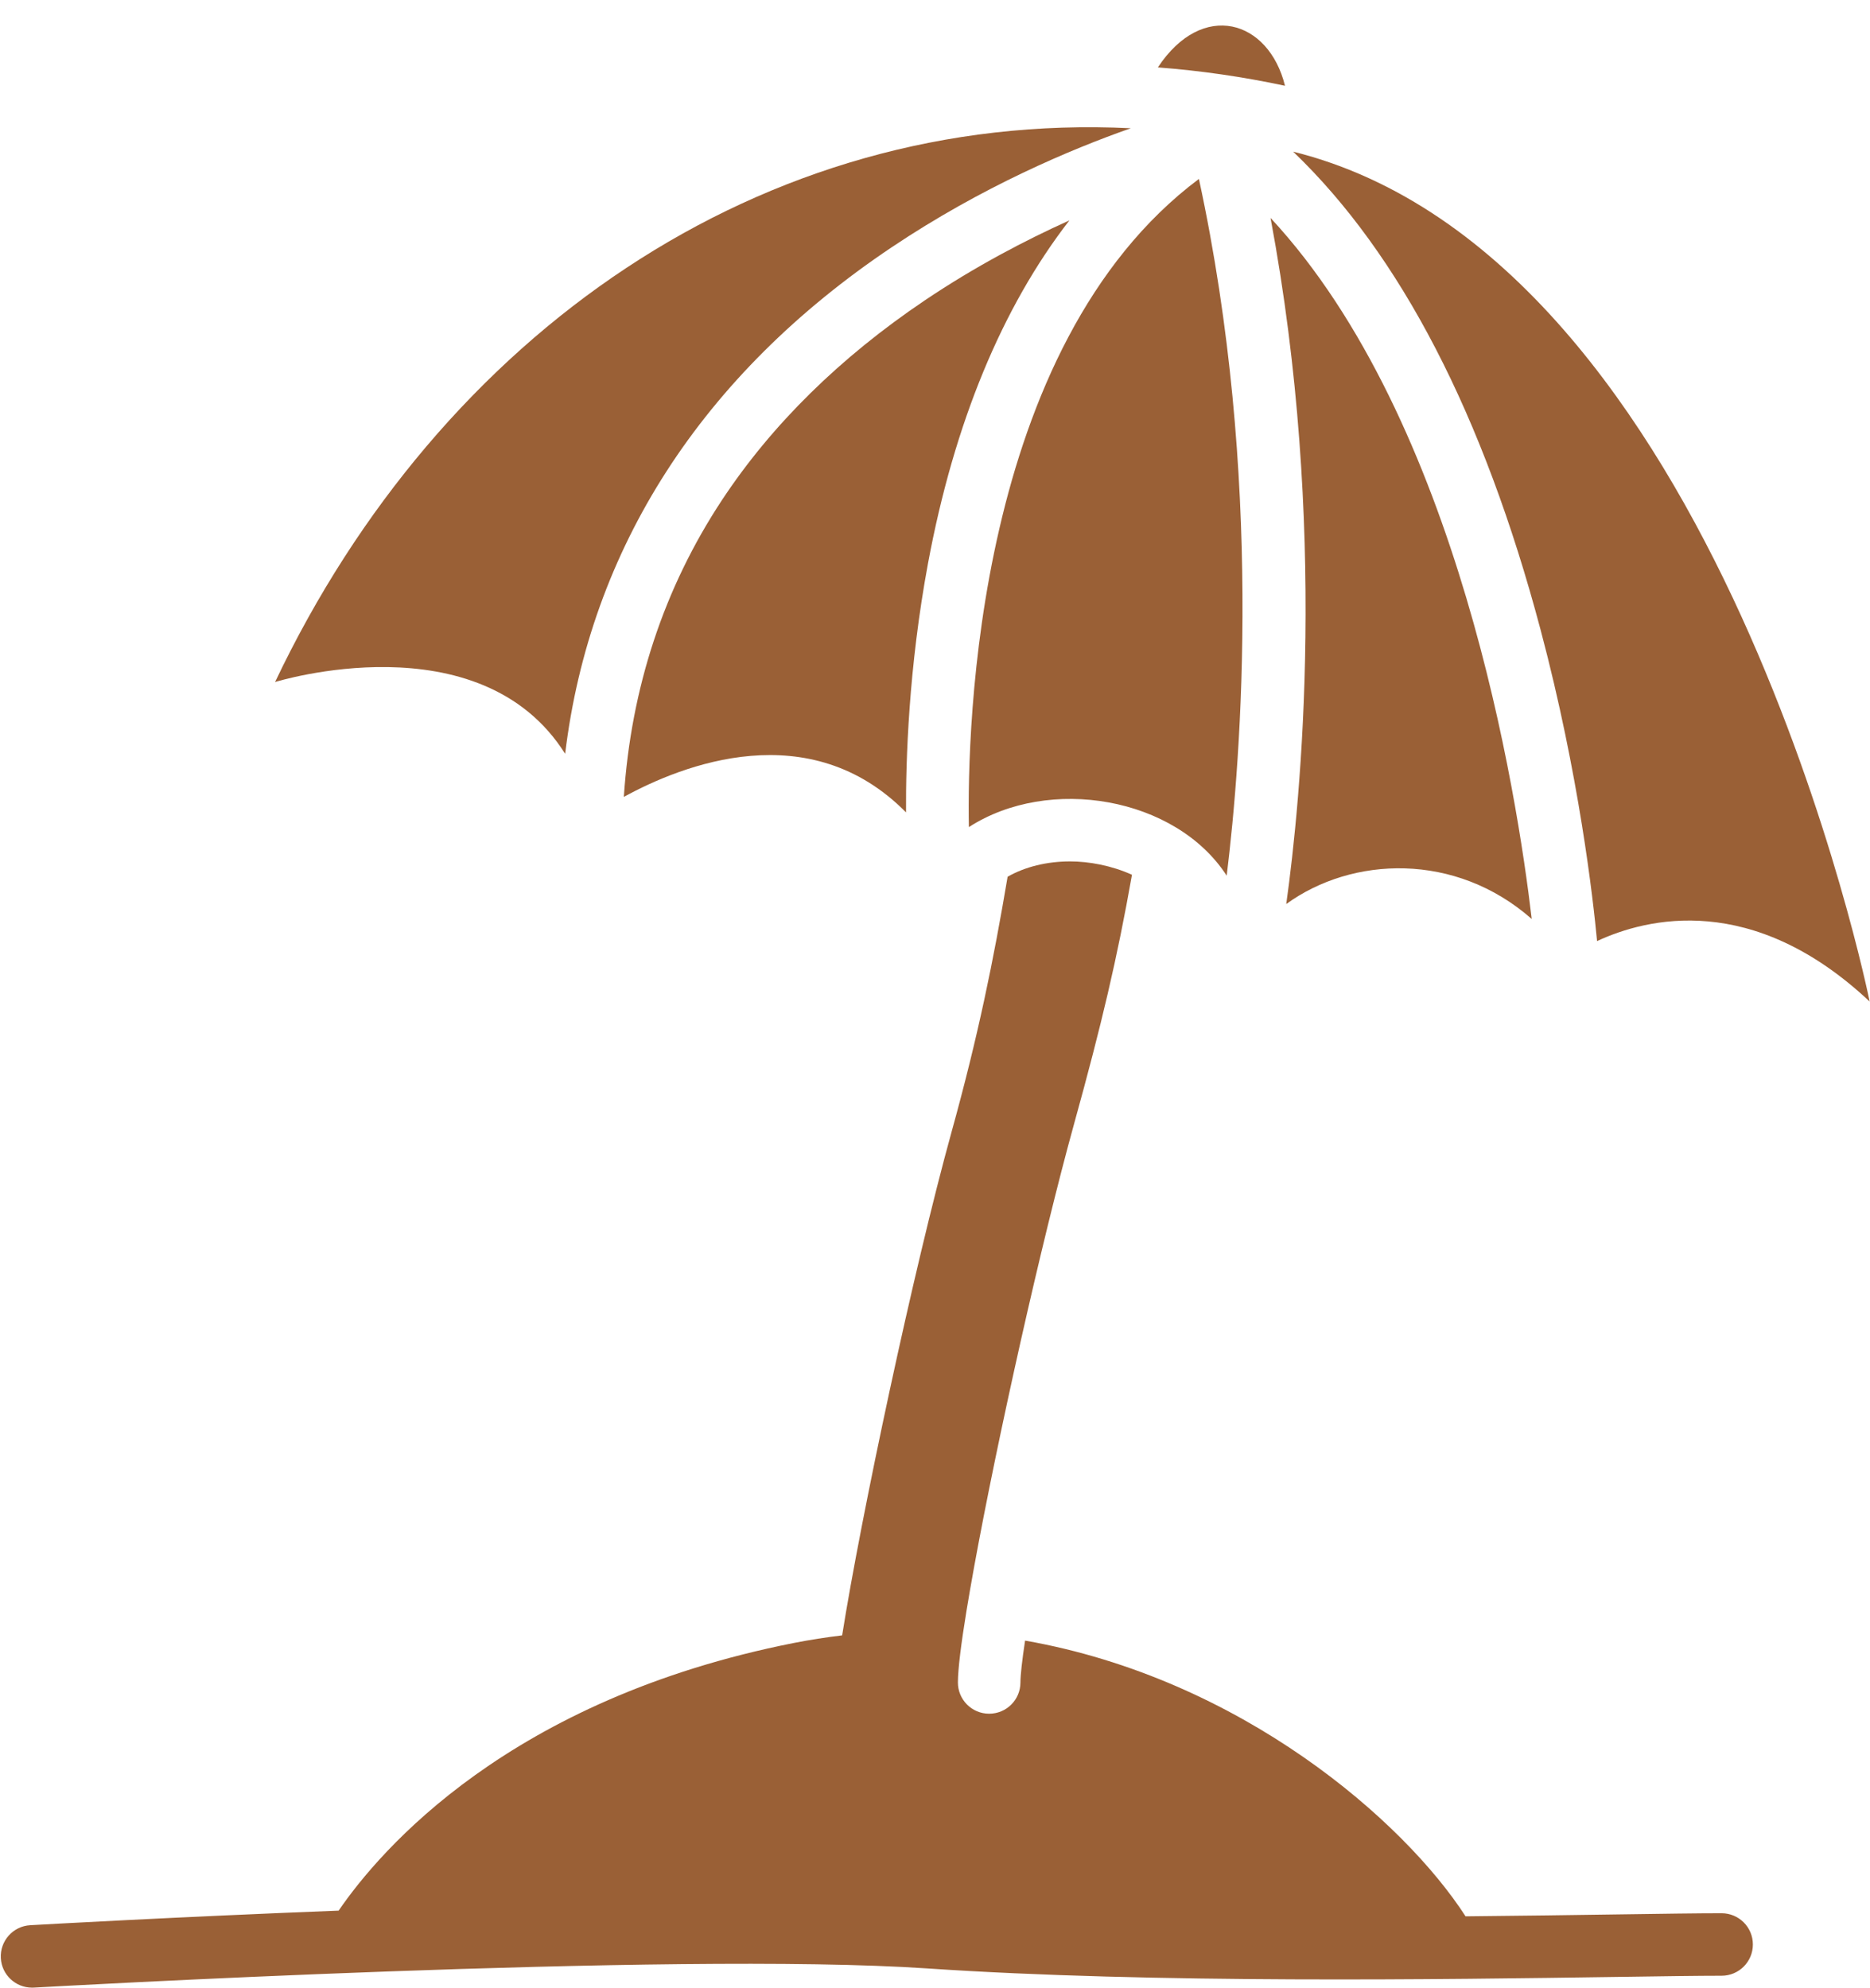
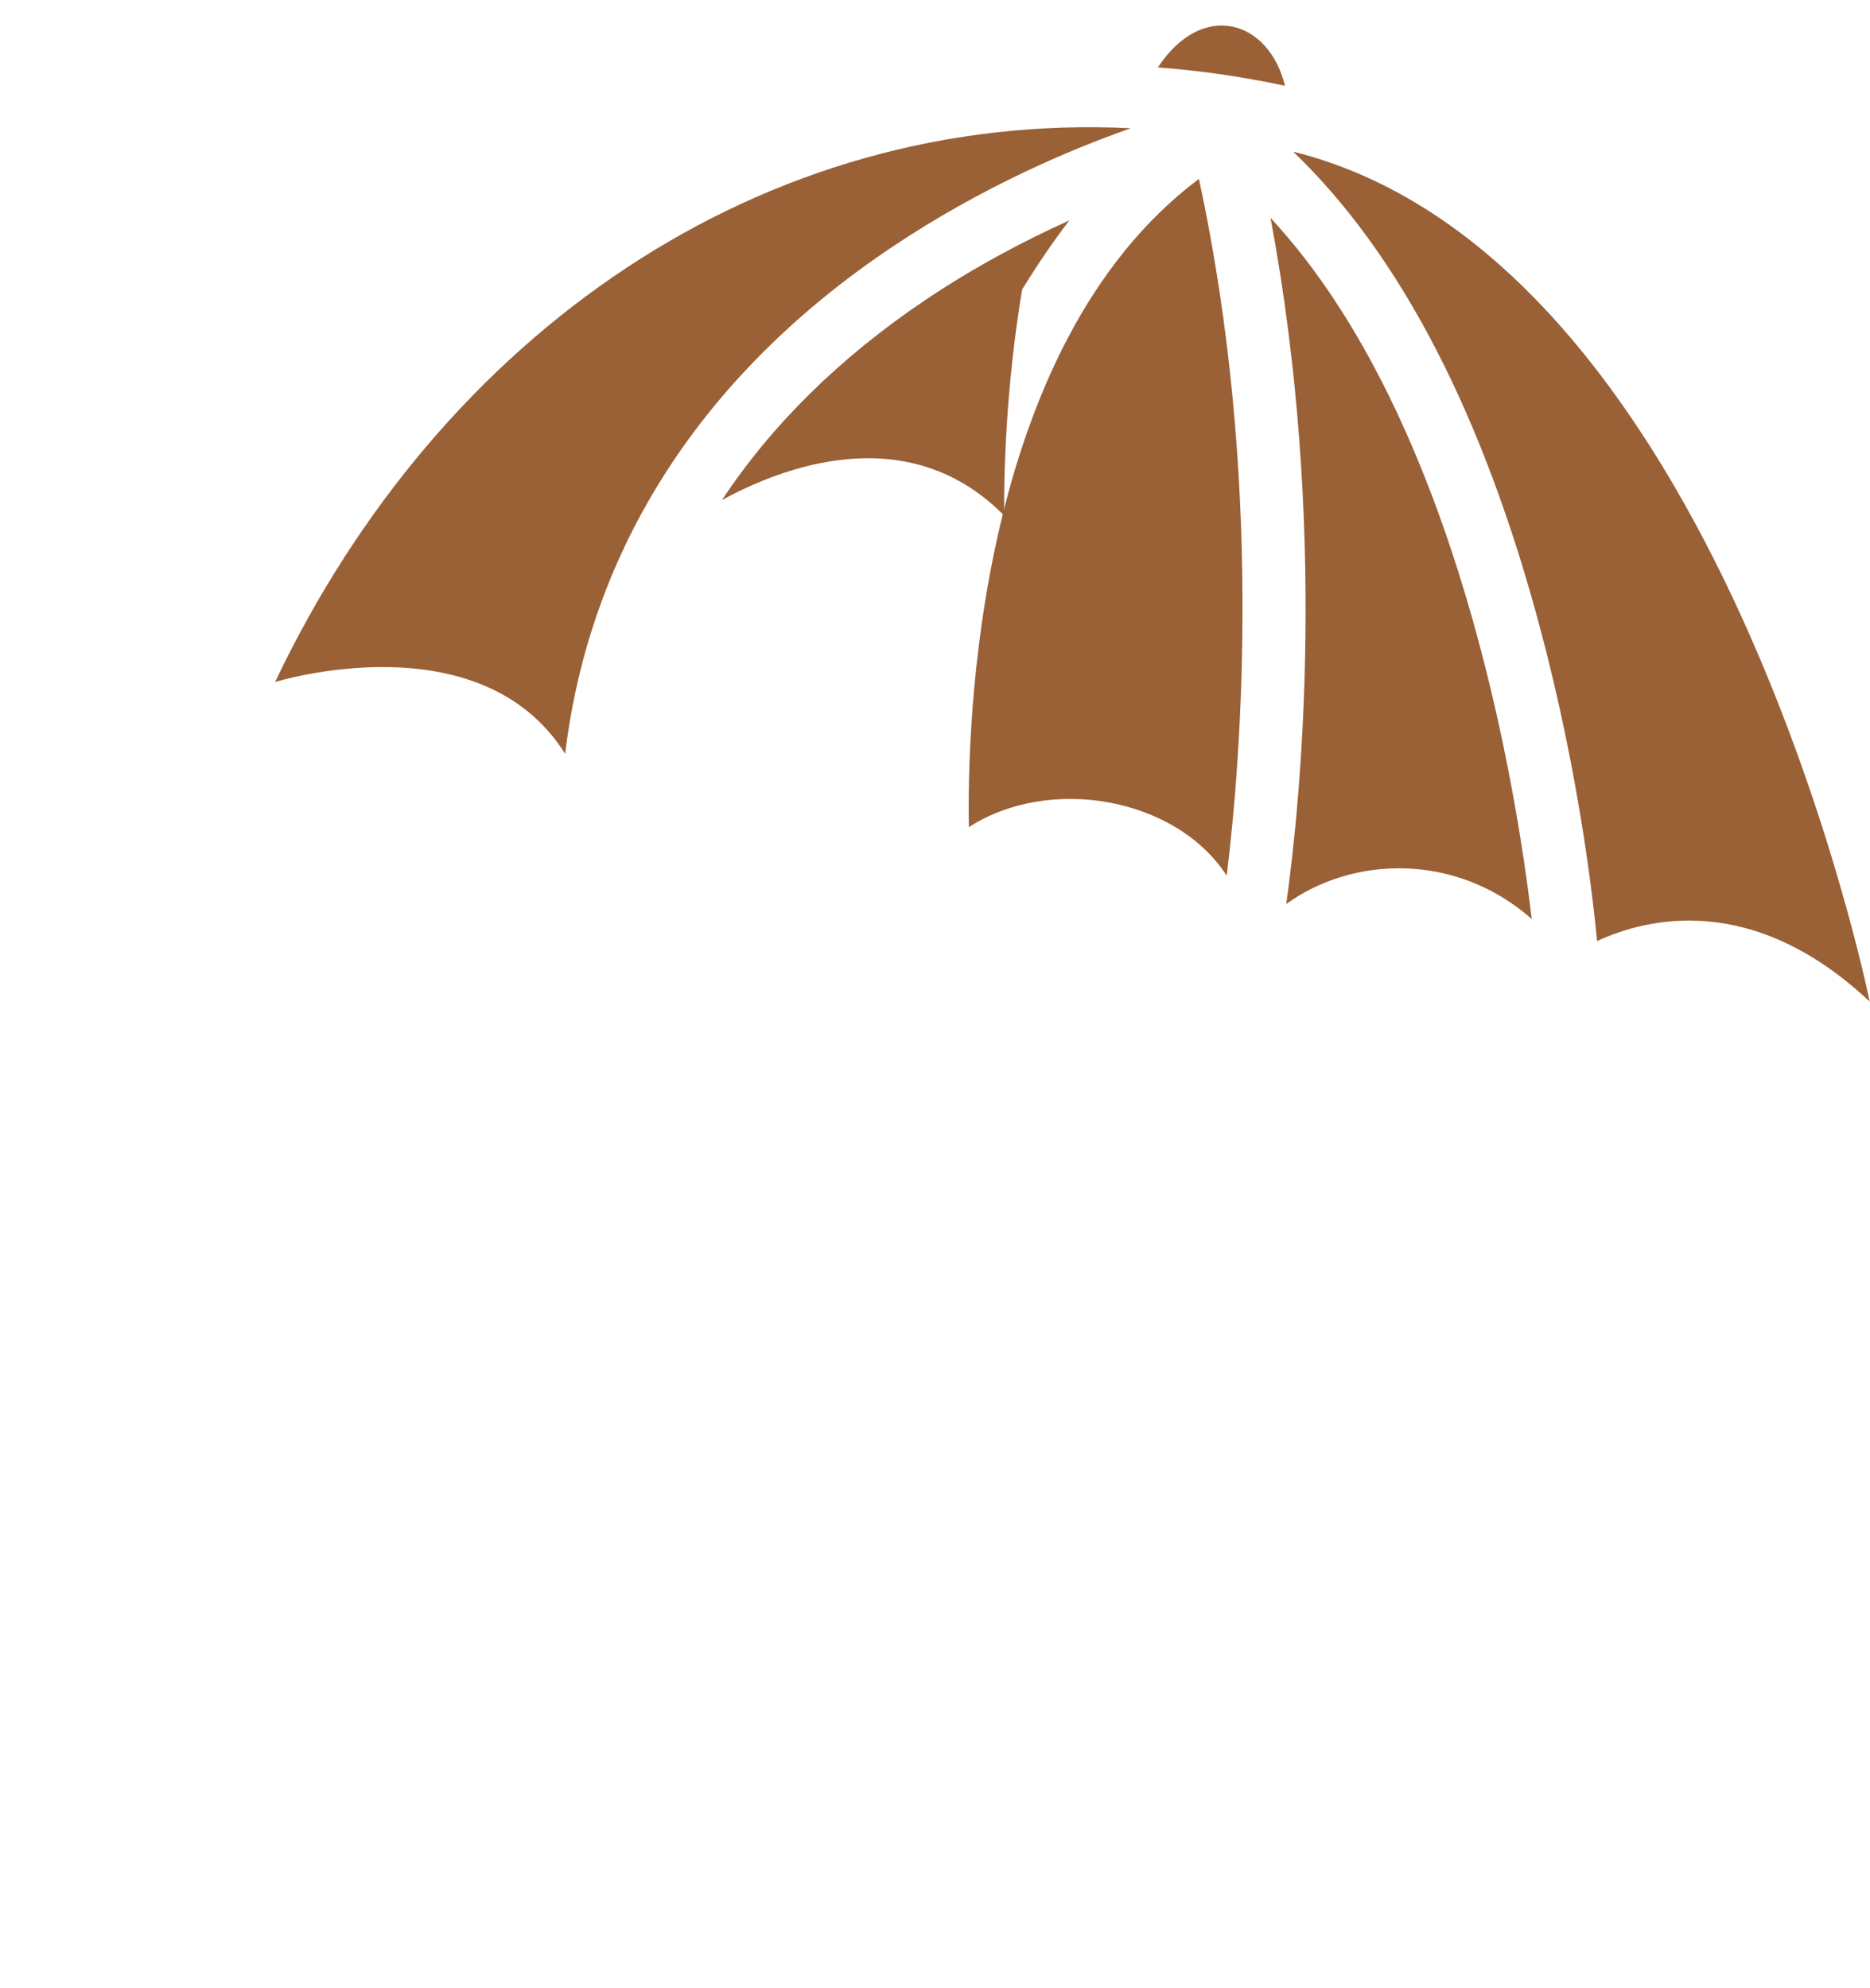
<svg xmlns="http://www.w3.org/2000/svg" fill="#9a6036" height="508.7" preserveAspectRatio="xMidYMid meet" version="1" viewBox="16.7 -1.6 478.5 508.7" width="478.5" zoomAndPan="magnify">
  <g id="change1_1">
-     <path d="M457.23,488.01c-6.02,0-15.11,0.13-26.63,0.3c-11.28,0.16-24.51,0.36-38.89,0.49c-15.68-24.33-57.42-60.85-112.71-70.56 c-0.76,5.03-1.18,8.75-1.19,10.74c-0.01,4.41-3.59,7.97-8,7.97c-0.01,0-0.02,0-0.03,0c-4.42-0.01-7.99-3.61-7.97-8.03 c0.01-3.41,0.82-9.85,2.19-18.26c0.04-0.27,0.88-5.23,0.9-5.31c5.29-30.52,16.35-80.84,25.02-113.39c0.22-0.82,1.42-5.25,1.69-6.22 c0,0,0,0,0,0c6.94-25.06,10.99-42.2,14.74-63.48c-5.23-2.38-11.05-3.42-15.82-3.42c-6.01,0-11.55,1.39-16,3.92 c-3.63,21.54-7.56,40.81-14.32,65.22c-9.78,35.32-23.23,98.69-28.02,128.92c-4.08,0.49-8.21,1.13-12.38,1.95 c-72.7,14.38-105.71,52.81-116.46,68.49c-42.17,1.65-75.89,3.56-78.91,3.73c-4.41,0.25-7.78,4.03-7.53,8.44 c0.24,4.26,3.77,7.54,7.98,7.54c0.15,0,0.31,0,0.46-0.01c1.63-0.09,163.83-9.3,228.6-4.91c57.76,3.91,132.33,2.82,176.88,2.17 c11.45-0.17,20.5-0.3,26.4-0.3c4.42,0,8-3.58,8-8S461.65,488.01,457.23,488.01z" />
    <path d="M312.98,15.65c10.83,0.82,21.71,2.39,32.53,4.7C341.35,3.49,324.4-1.64,312.98,15.65z" />
-     <path d="M290.34,54.8c-11.34,5.11-24.17,11.83-36.99,20.46c-21.72,14.63-39.18,31.83-51.91,51.11 c-14.84,22.5-23.27,48.03-25.11,75.96c15.01-8.23,47.49-21.08,72.21,3.97c-0.08-13.19,0.65-36.98,5.63-63.78 C260.85,106.64,273.15,76.98,290.34,54.8z" />
+     <path d="M290.34,54.8c-11.34,5.11-24.17,11.83-36.99,20.46c-21.72,14.63-39.18,31.83-51.91,51.11 c15.01-8.23,47.49-21.08,72.21,3.97c-0.08-13.19,0.65-36.98,5.63-63.78 C260.85,106.64,273.15,76.98,290.34,54.8z" />
    <path d="M161.31,191.3c6.34-52.48,34.98-97.05,83.54-129.61c23.12-15.5,45.85-25.08,61.2-30.47 c-94.43-4.66-176.62,52.62-218.96,141.71C87.09,172.94,139.48,156.62,161.31,191.3z" />
    <path d="M330.59,222.49c3.76-30.56,9.37-102.12-7.11-178.3c-57.21,42.87-59.33,140.51-58.86,165.87 C285.12,196.81,317.54,202.33,330.59,222.49z" />
    <path d="M408.64,233.57c-3.74-31.88-18.65-127.55-66.83-179.4c14.73,78.73,7.73,148.96,4.02,175.58 C362.67,217.5,389.13,216.39,408.64,233.57z" />
    <path d="M410.91,159.58c9.87,37.16,13.44,68.91,14.45,79.65c12.71-5.92,39.78-12.67,69.75,15.47c0,0-38.37-190.36-147.52-217.49 C375.02,63.47,396.3,104.56,410.91,159.58z" />
  </g>
</svg>